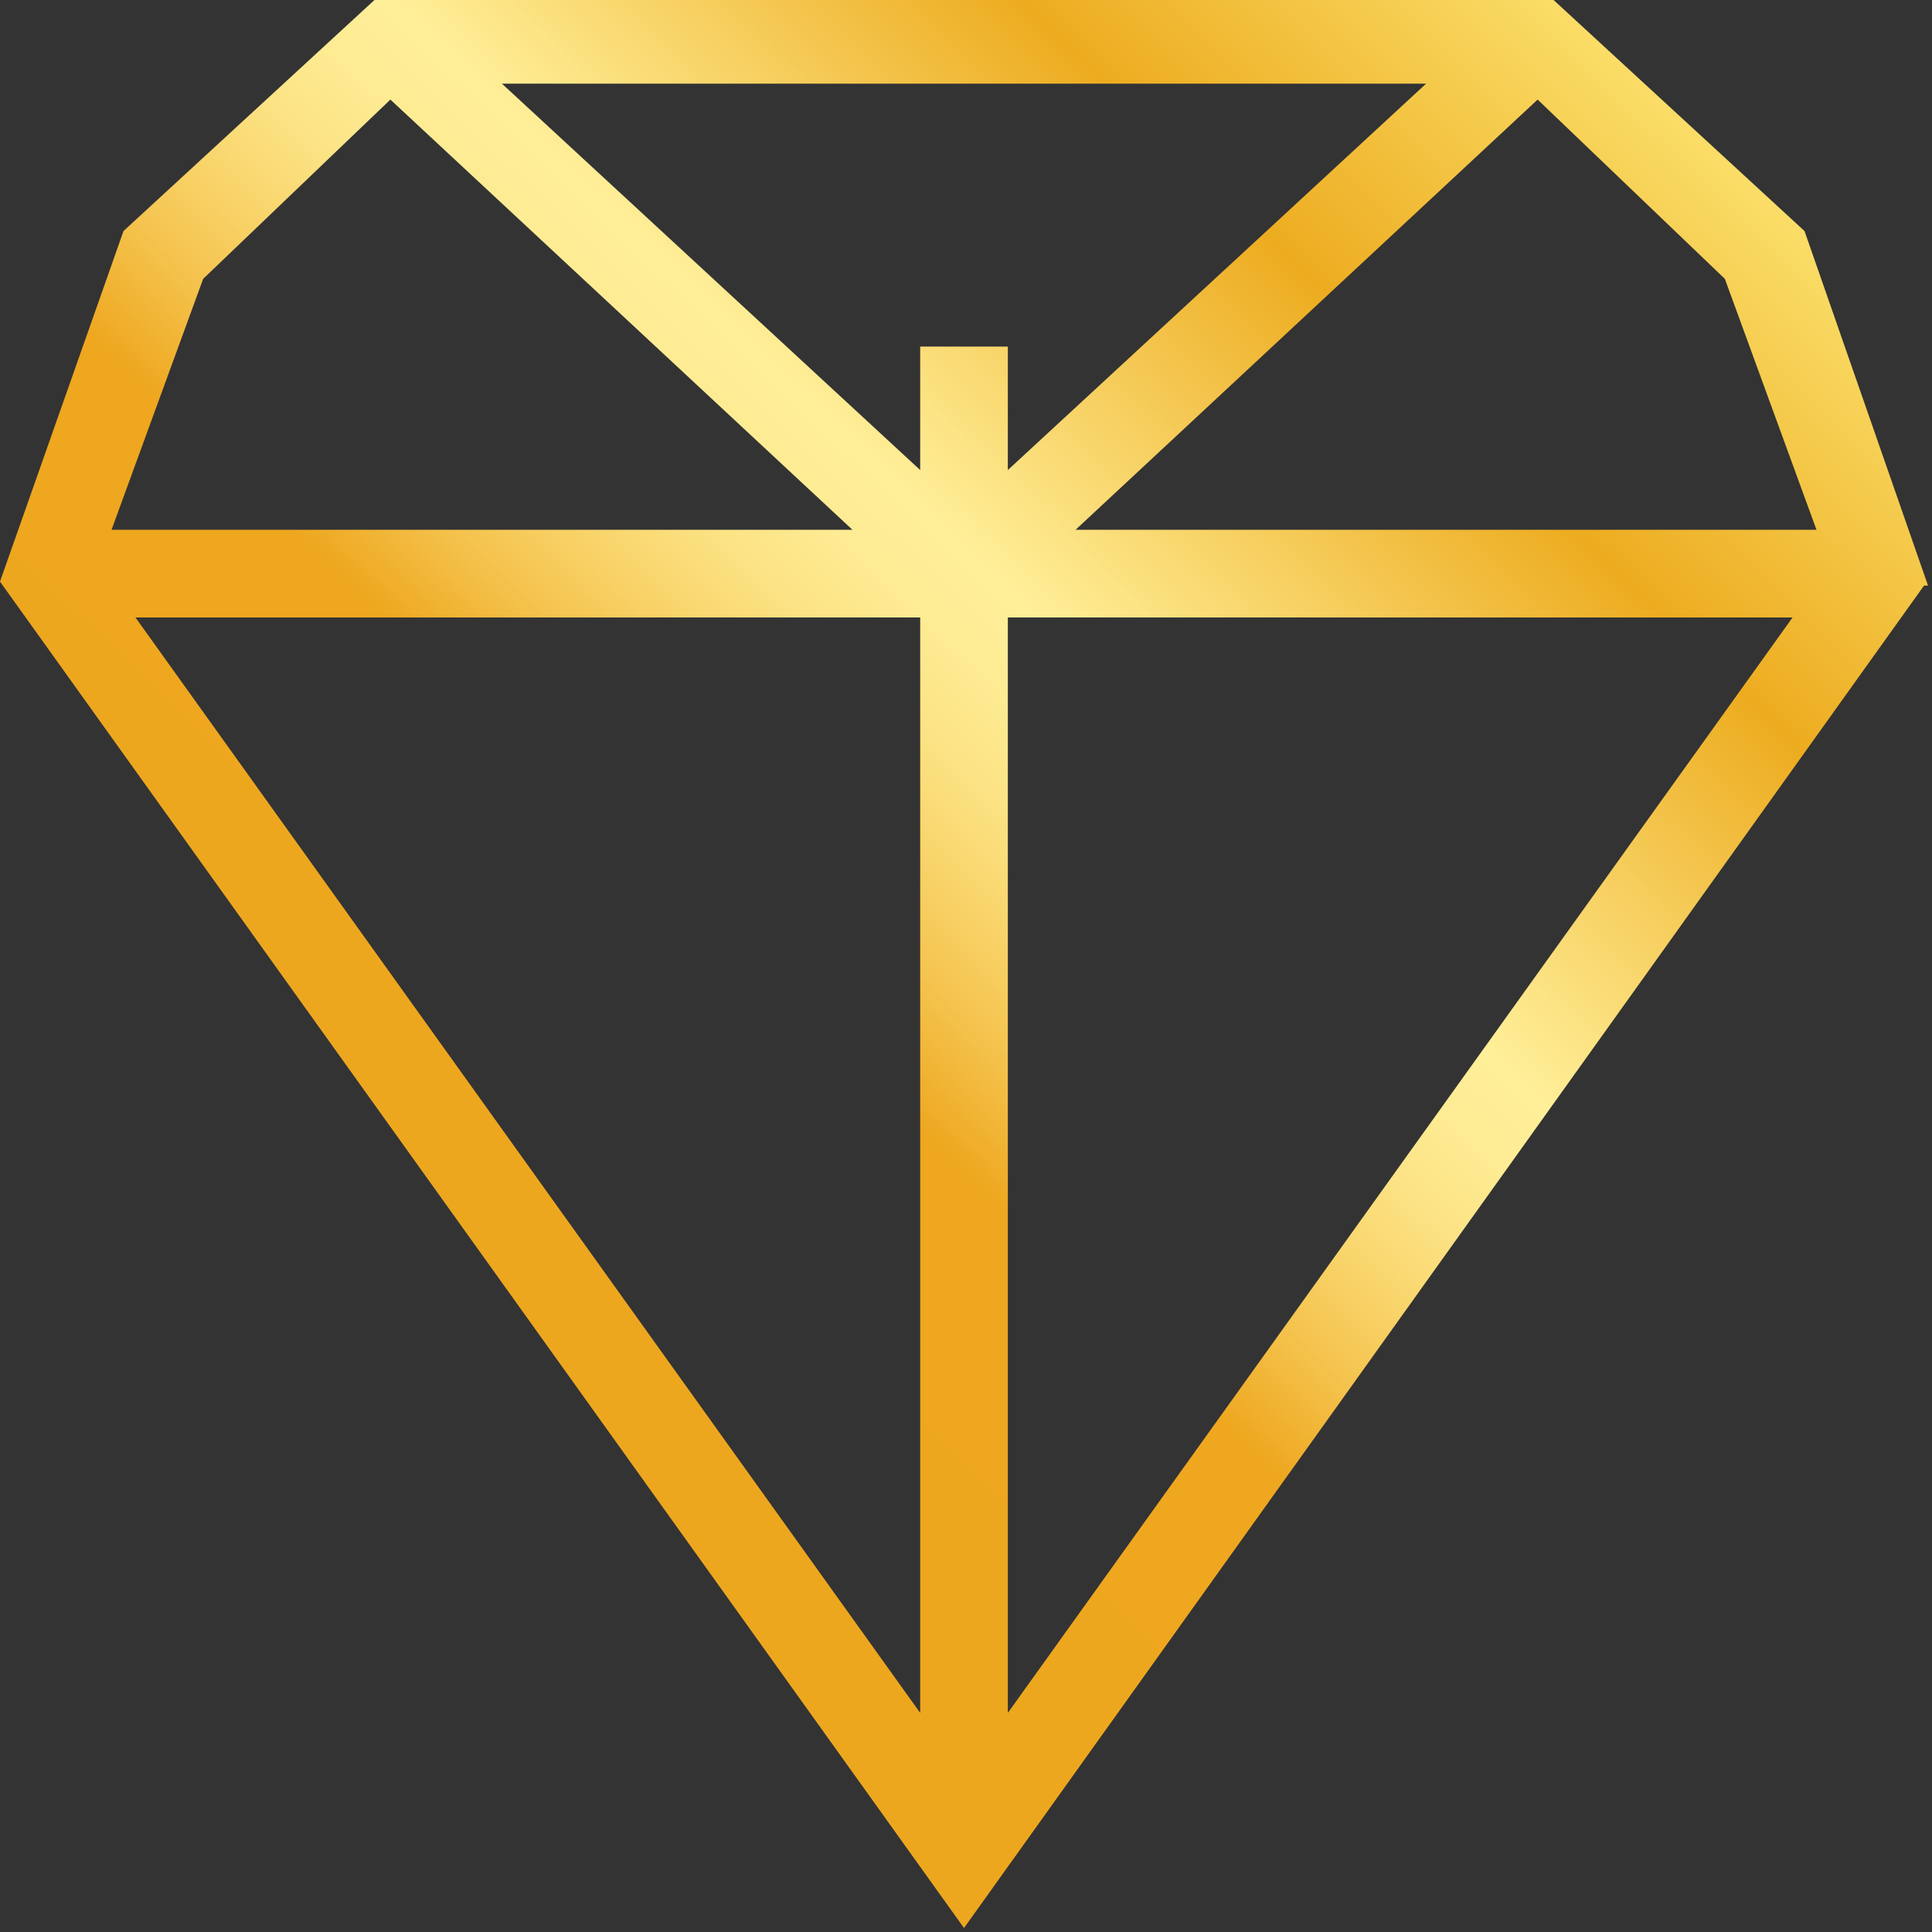
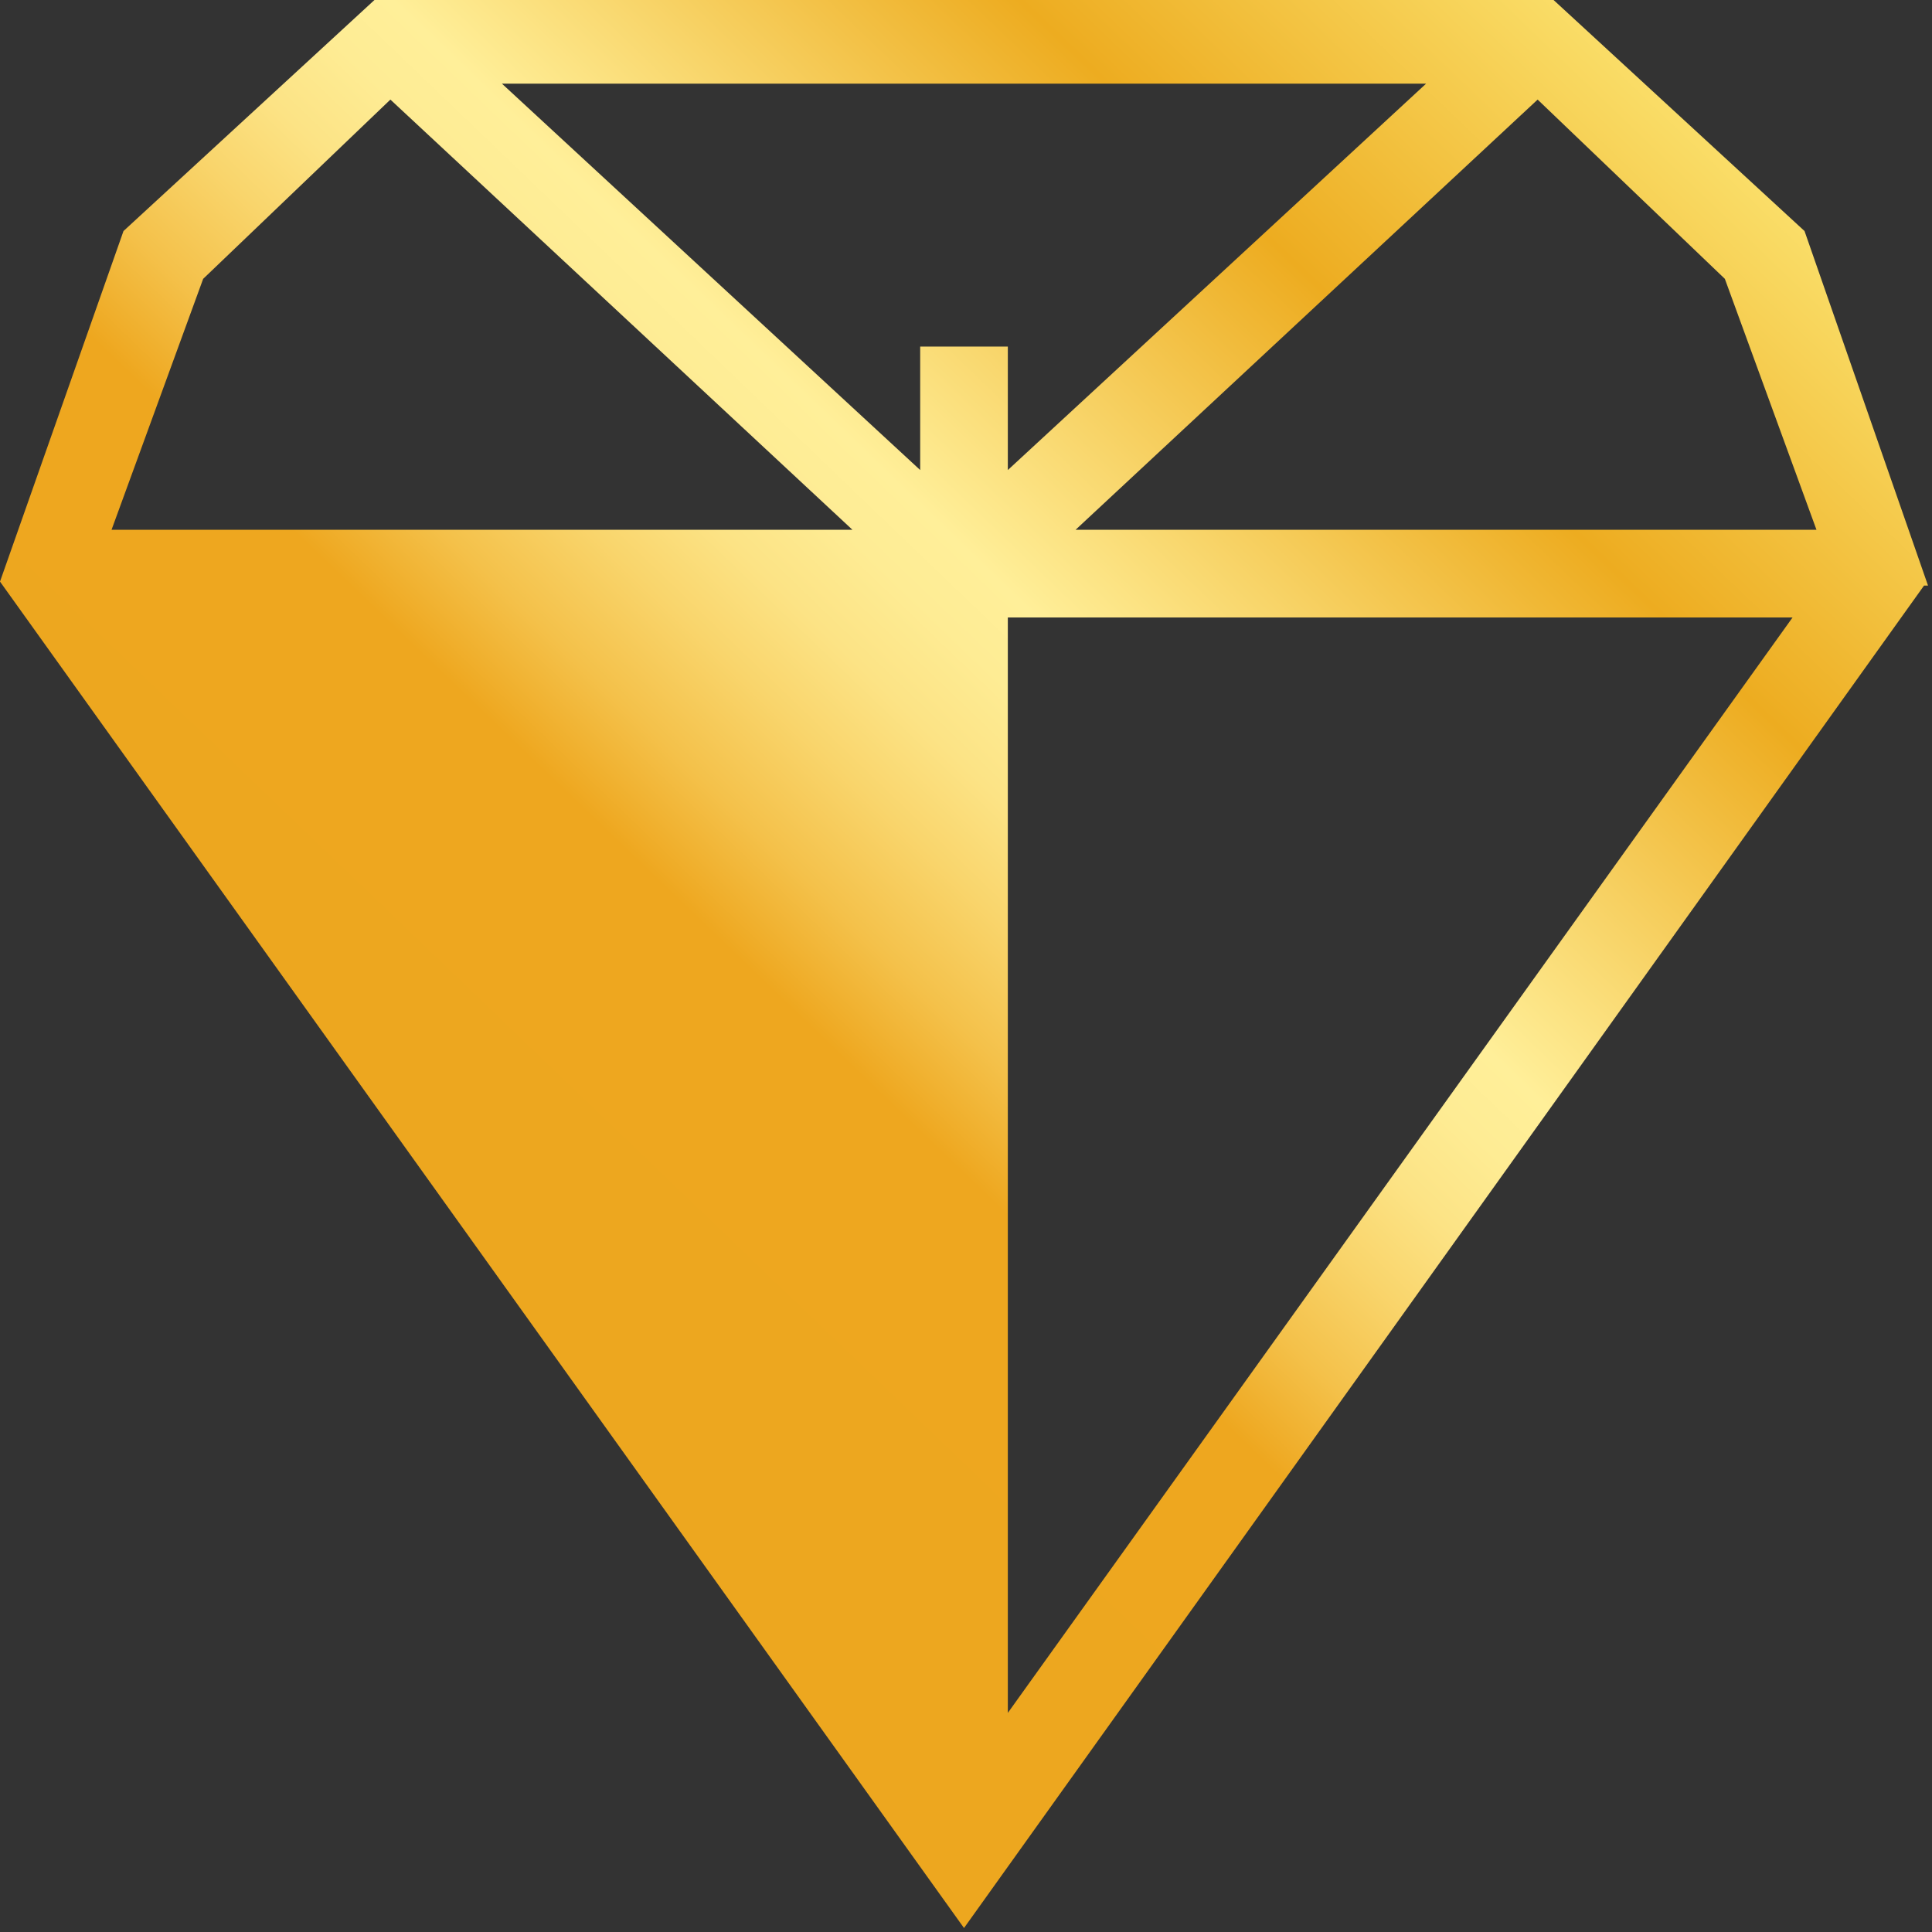
<svg xmlns="http://www.w3.org/2000/svg" id="Layer_1" data-name="Layer 1" viewBox="0 0 48.5 48.5">
  <rect x="0" y="0" width="48.5" height="48.5" fill="#333333" stroke="none" />
  <defs>
    <style>.cls-1{fill:url(#linear-gradient);}</style>
    <linearGradient id="linear-gradient" x1="11.08" y1="31.43" x2="41.26" y2="-0.04" gradientUnits="userSpaceOnUse">
      <stop offset="0" stop-color="#eda71f" />
      <stop offset="0.24" stop-color="#eea71f" />
      <stop offset="0.3" stop-color="#f4c14a" />
      <stop offset="0.36" stop-color="#f9d56c" />
      <stop offset="0.41" stop-color="#fce385" />
      <stop offset="0.46" stop-color="#feec94" />
      <stop offset="0.5" stop-color="#ffef99" />
      <stop offset="0.75" stop-color="#edac20" />
      <stop offset="1" stop-color="#fce573" />
    </linearGradient>
  </defs>
-   <path class="cls-1" d="M46.1,6.6,39.8.8H10.2L3.9,6.6.8,15.4,25,49.2,49.1,15.5h.1ZM23.9,9.5v3.1L13.4,2.9H36.6L26.1,12.6V9.5Zm3.9,4.6L39.4,3.3l4.7,4.5,2.3,6.3Zm18,2.2L26.1,43.8V16.3ZM22.2,14.1H3.6L5.9,7.8l4.7-4.5Zm1.7,2.2V43.8L4.2,16.3Z" transform="translate(-0.8 -0.8)" />
+   <path class="cls-1" d="M46.1,6.6,39.8.8H10.2L3.9,6.6.8,15.4,25,49.2,49.1,15.5h.1ZM23.9,9.5v3.1L13.4,2.9H36.6L26.1,12.6V9.5Zm3.9,4.6L39.4,3.3l4.7,4.5,2.3,6.3Zm18,2.2L26.1,43.8V16.3ZM22.2,14.1H3.6L5.9,7.8l4.7-4.5Zm1.7,2.2V43.8Z" transform="translate(-0.8 -0.8)" />
</svg>